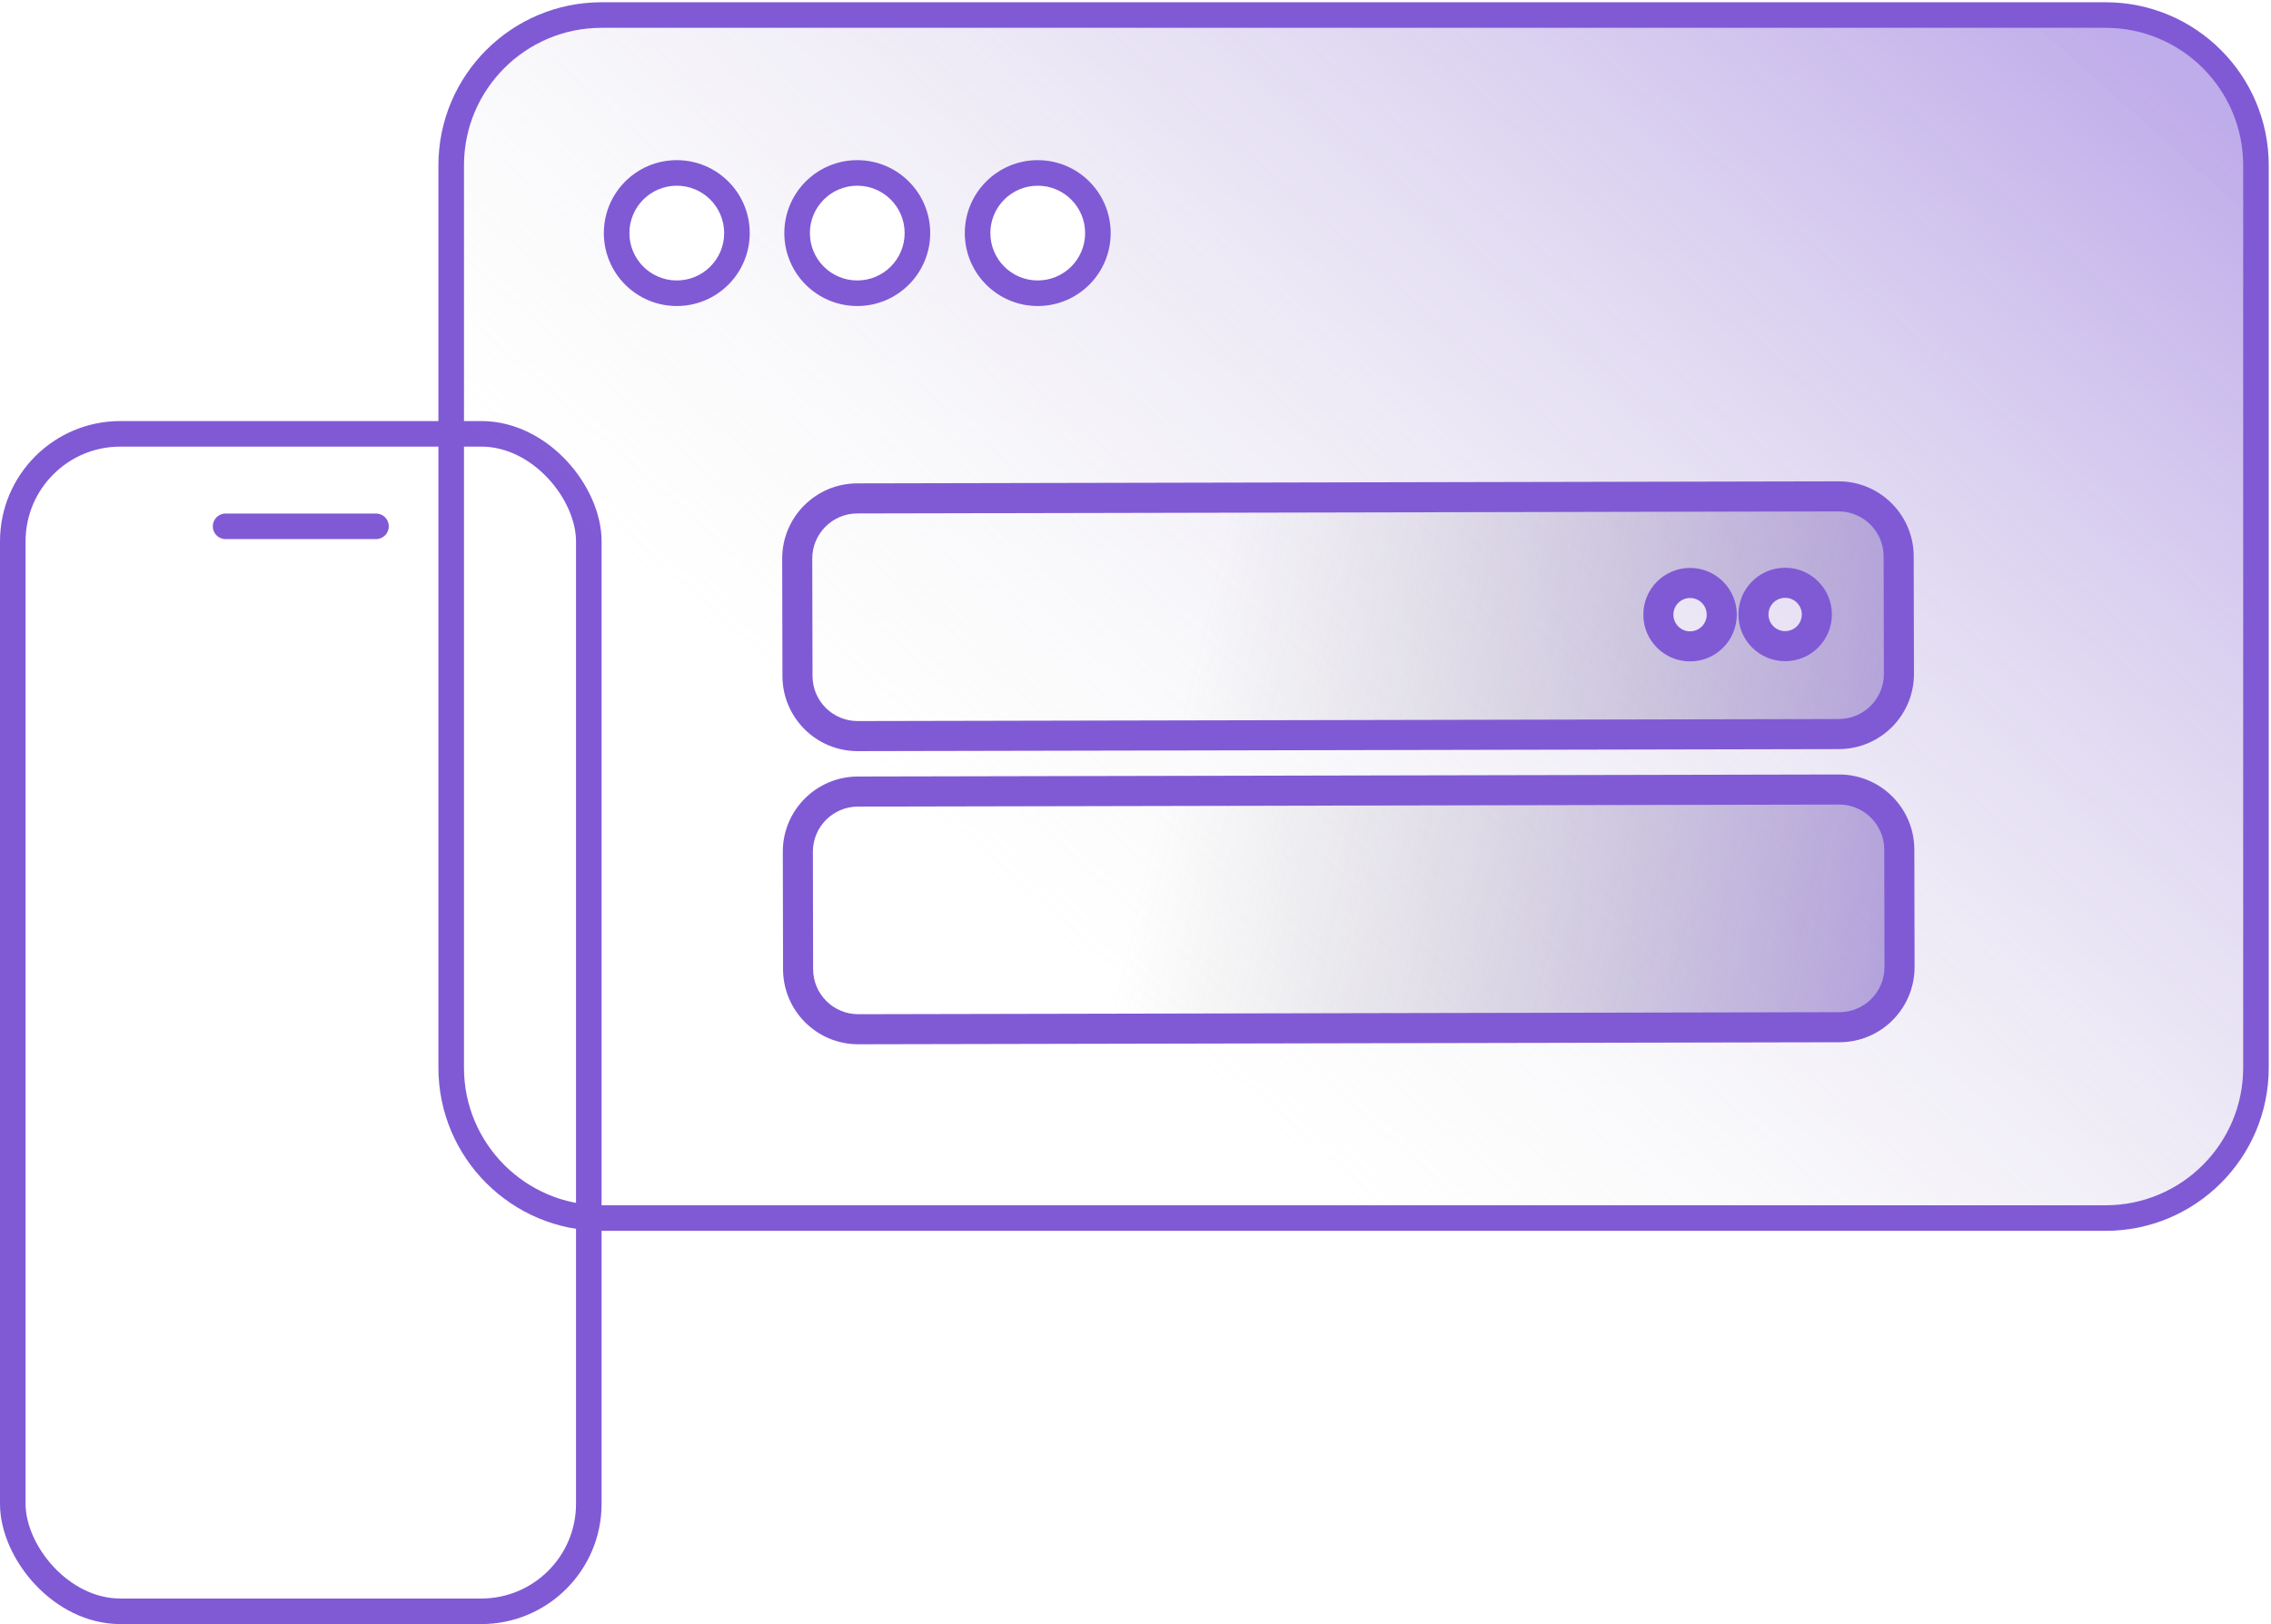
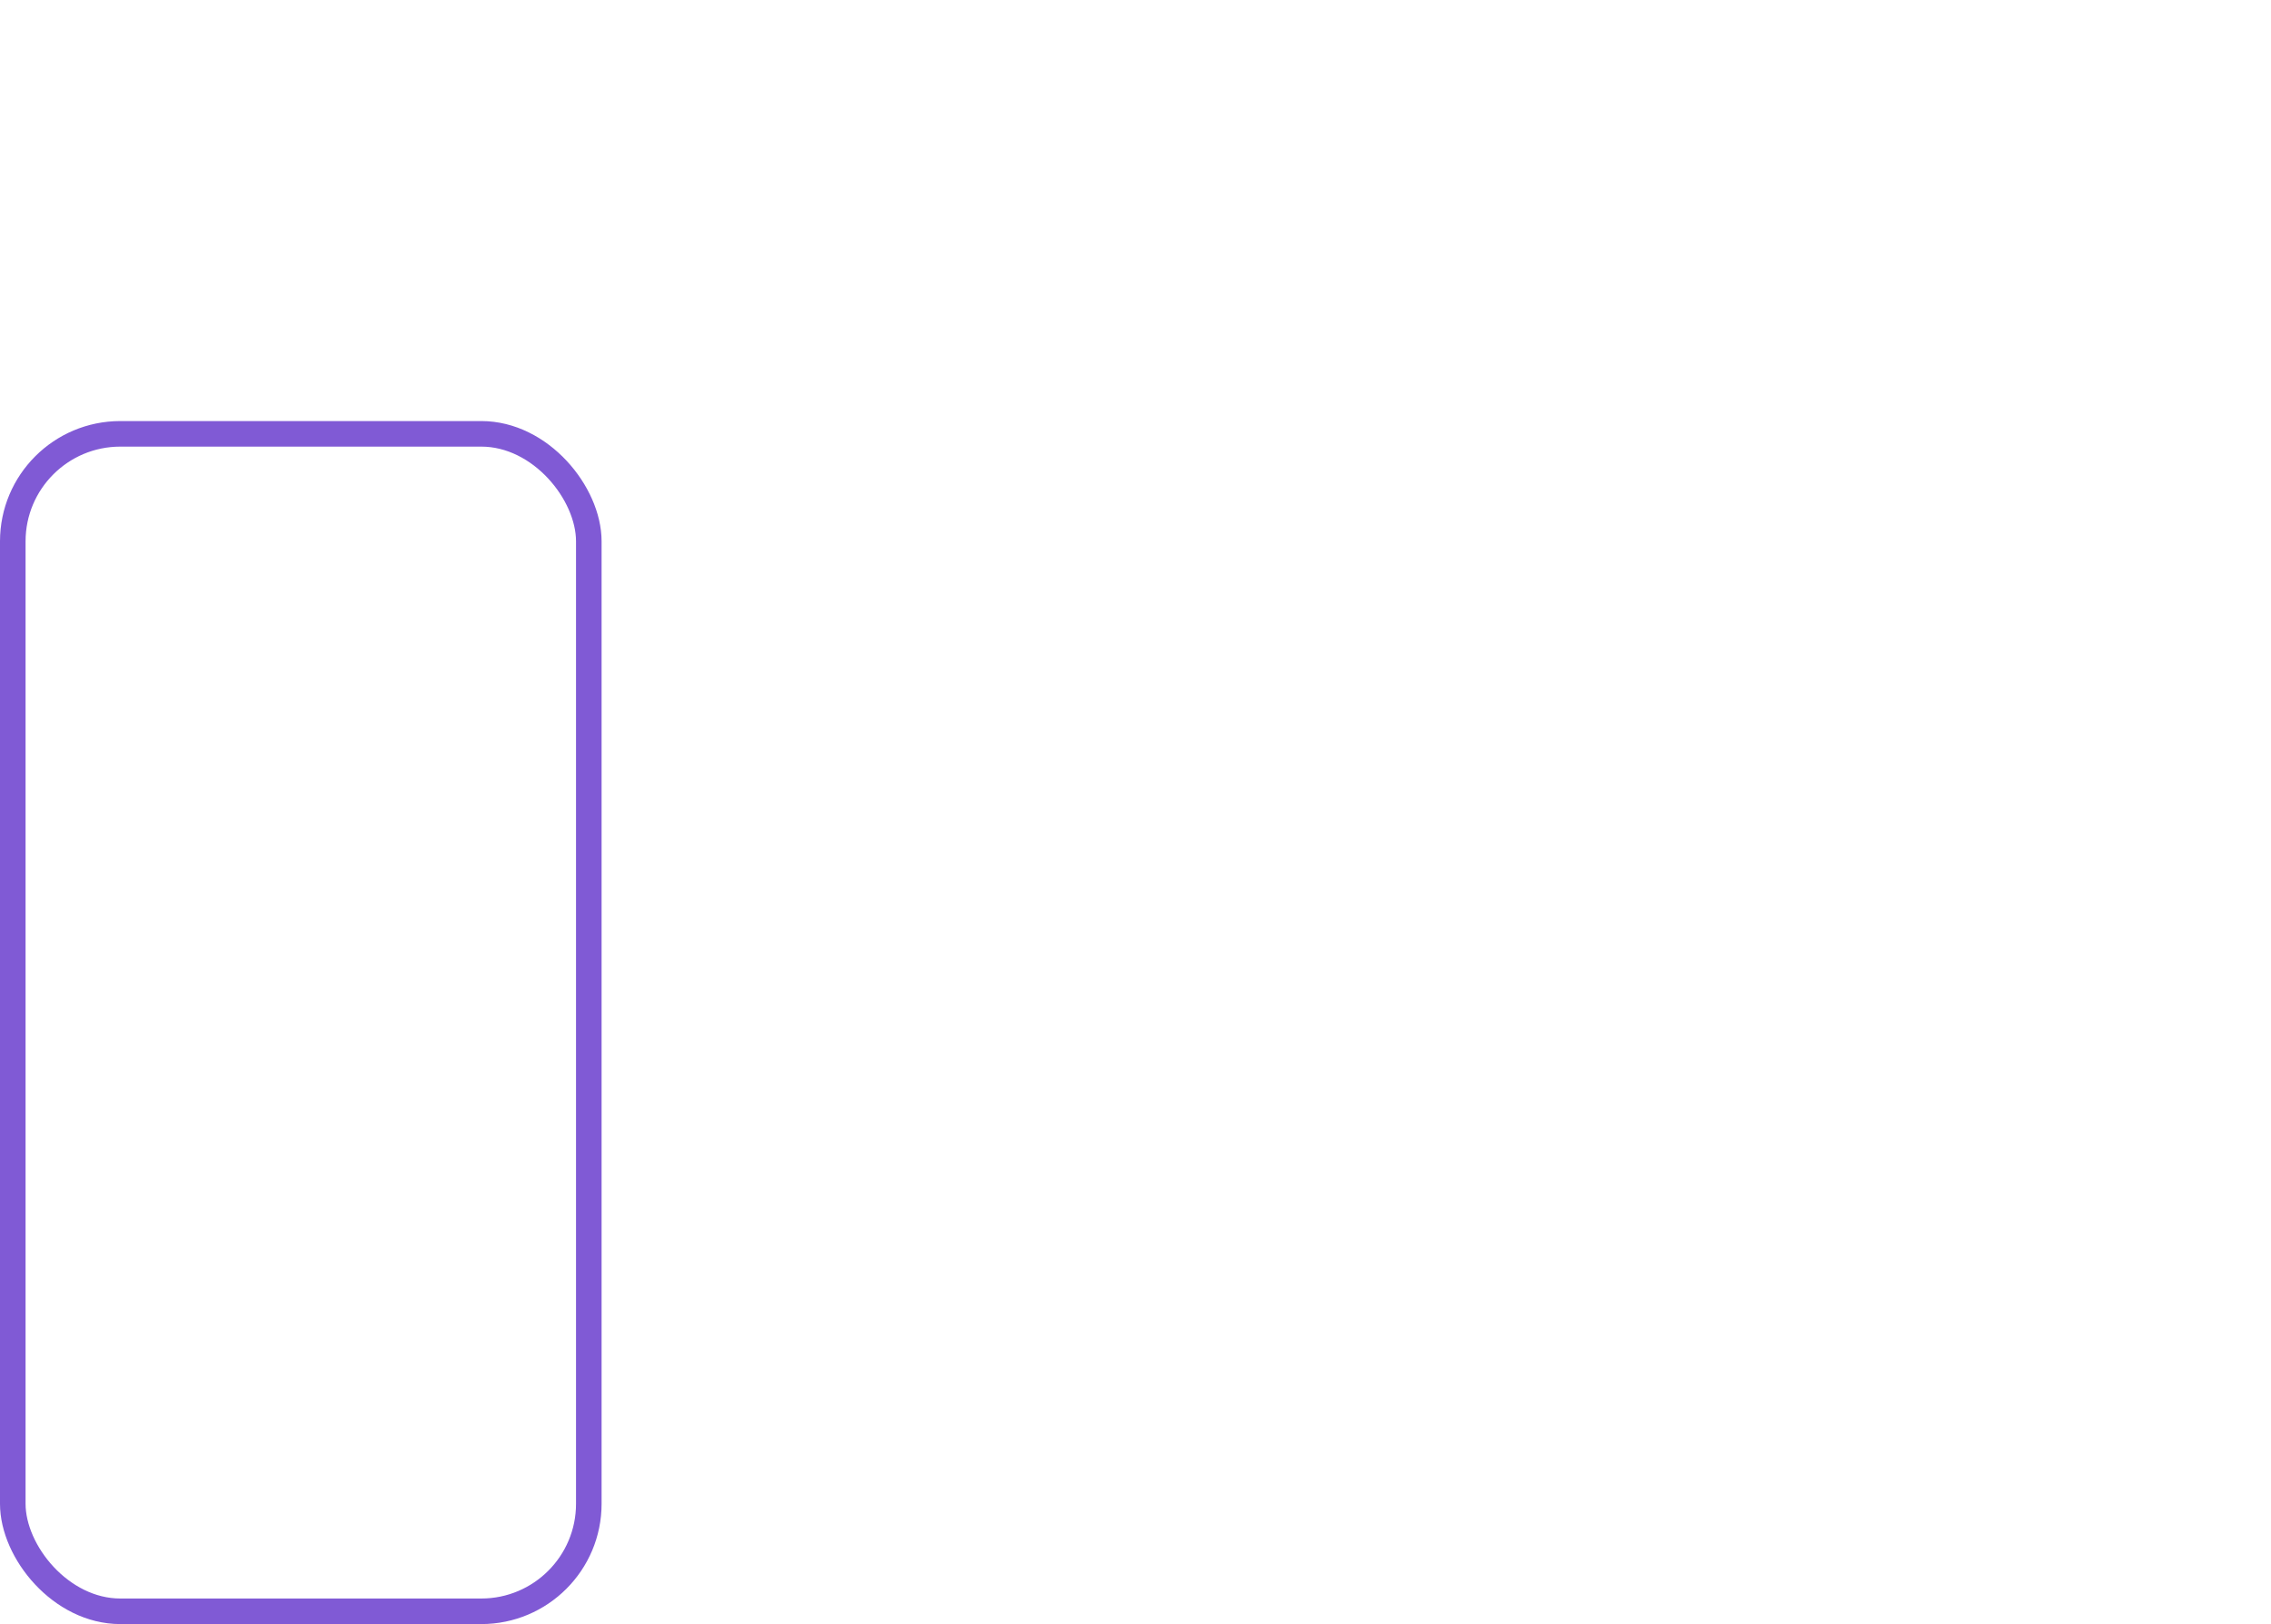
<svg xmlns="http://www.w3.org/2000/svg" width="151" height="108" viewBox="0 0 151 108" fill="none">
  <rect x="0.85" y="28.85" width="38.3" height="78.3" rx="7.15" stroke="#805AD5" stroke-width="1.7" />
-   <path d="M15 35L25 35" stroke="#805AD5" stroke-width="1.7" stroke-linecap="round" stroke-linejoin="round" />
-   <path fill-rule="evenodd" clip-rule="evenodd" d="M40 1C34.477 1 30 5.477 30 11V71C30 76.523 34.477 81 40 81H140C145.523 81 150 76.523 150 71V11C150 5.477 145.523 1 140 1L40 1ZM69 11.5C66.791 11.5 65 13.291 65 15.5C65 17.709 66.791 19.5 69 19.5C71.209 19.5 73 17.709 73 15.5C73 13.291 71.209 11.5 69 11.5ZM53 15.5C53 13.291 54.791 11.5 57 11.5C59.209 11.5 61 13.291 61 15.5C61 17.709 59.209 19.5 57 19.5C54.791 19.5 53 17.709 53 15.5ZM45 11.5C42.791 11.5 41 13.291 41 15.5C41 17.709 42.791 19.5 45 19.5C47.209 19.5 49 17.709 49 15.5C49 13.291 47.209 11.5 45 11.5Z" fill="url(#paint0_linear_4529_22427)" fill-opacity="0.5" />
-   <path d="M69 19.5V20.35V19.5ZM53 15.5H53.85V15.5L53 15.5ZM61 15.5H61.85V15.5L61 15.5ZM57 19.5V20.35V19.5ZM45 11.5V12.35V11.5ZM45 19.5L45 20.35H45V19.5ZM30.85 11C30.85 5.947 34.947 1.85 40 1.85V0.15C34.008 0.15 29.15 5.008 29.15 11H30.85ZM30.85 71V11H29.15V71H30.85ZM40 80.15C34.947 80.15 30.85 76.053 30.85 71H29.15C29.15 76.992 34.008 81.85 40 81.85V80.15ZM140 80.15H40V81.85H140V80.15ZM149.15 71C149.15 76.053 145.053 80.15 140 80.15V81.85C145.992 81.85 150.85 76.992 150.85 71H149.15ZM149.15 11V71H150.85V11H149.15ZM140 1.85C145.053 1.85 149.15 5.947 149.15 11H150.85C150.85 5.008 145.992 0.15 140 0.15V1.85ZM40 1.85L140 1.85V0.15L40 0.15V1.85ZM65.85 15.5C65.85 13.76 67.26 12.35 69 12.35V10.65C66.321 10.65 64.15 12.822 64.15 15.5H65.85ZM69 18.65C67.26 18.65 65.85 17.24 65.85 15.5H64.15C64.15 18.179 66.321 20.35 69 20.35V18.65ZM72.15 15.5C72.15 17.24 70.74 18.65 69 18.65V20.35C71.679 20.35 73.85 18.179 73.85 15.5H72.15ZM69 12.35C70.74 12.35 72.15 13.76 72.15 15.5H73.85C73.85 12.822 71.679 10.65 69 10.65V12.35ZM57 10.65C54.321 10.65 52.15 12.821 52.15 15.5L53.85 15.5C53.85 13.76 55.26 12.35 57 12.35V10.65ZM61.85 15.5C61.85 12.821 59.679 10.65 57 10.65V12.35C58.74 12.35 60.15 13.76 60.15 15.5L61.85 15.5ZM57 20.35C59.679 20.35 61.85 18.179 61.85 15.5H60.15C60.15 17.24 58.74 18.65 57 18.65V20.35ZM52.15 15.5C52.15 18.179 54.321 20.35 57 20.35V18.65C55.26 18.65 53.85 17.24 53.85 15.5H52.15ZM41.85 15.5C41.85 13.76 43.26 12.35 45 12.35V10.65C42.321 10.65 40.15 12.821 40.15 15.5H41.85ZM45 18.65C43.26 18.65 41.85 17.24 41.85 15.5H40.15C40.15 18.179 42.321 20.35 45 20.35L45 18.65ZM48.15 15.5C48.15 17.24 46.74 18.65 45 18.65V20.35C47.679 20.35 49.85 18.179 49.85 15.5H48.15ZM45 12.35C46.74 12.35 48.15 13.76 48.15 15.5H49.85C49.85 12.821 47.679 10.65 45 10.65V12.35Z" fill="#805AD5" />
-   <path fill-rule="evenodd" clip-rule="evenodd" d="M57 33.144C54.791 33.148 53.004 34.943 53.008 37.152L53.025 44.958C53.029 47.167 54.824 48.955 57.033 48.95L122.269 48.815C124.478 48.81 126.265 47.015 126.261 44.806L126.244 37C126.24 34.791 124.445 33.004 122.236 33.008L57 33.144ZM118.7 42.969C119.863 42.967 120.805 42.022 120.803 40.858C120.8 39.694 119.855 38.752 118.691 38.754C117.527 38.757 116.585 39.702 116.588 40.866C116.59 42.03 117.536 42.972 118.7 42.969ZM114.481 40.871C114.483 42.035 113.541 42.98 112.377 42.983C111.213 42.985 110.268 42.043 110.265 40.879C110.263 39.715 111.205 38.77 112.369 38.767C113.533 38.765 114.478 39.707 114.481 40.871ZM57.04 52.638C54.831 52.643 53.044 54.437 53.049 56.646L53.065 64.453C53.069 66.662 54.864 68.449 57.073 68.444L122.309 68.309C124.518 68.304 126.306 66.51 126.301 64.301L126.285 56.494C126.28 54.285 124.486 52.498 122.277 52.503L57.04 52.638Z" fill="url(#paint1_linear_4529_22427)" fill-opacity="0.5" />
-   <path d="M53.008 37.152L54.008 37.15L53.008 37.152ZM57 33.144L56.998 32.144L57 33.144ZM53.025 44.958L52.025 44.96L53.025 44.958ZM57.033 48.95L57.031 47.95L57.033 48.95ZM122.269 48.815L122.271 49.815L122.269 48.815ZM122.236 33.008L122.238 34.008L122.236 33.008ZM53.049 56.646L52.049 56.648L53.049 56.646ZM57.04 52.638L57.038 51.638L57.04 52.638ZM53.065 64.453L54.065 64.451L53.065 64.453ZM57.073 68.444L57.071 67.444L57.073 68.444ZM122.309 68.309L122.311 69.309L122.309 68.309ZM126.301 64.301L127.301 64.299L126.301 64.301ZM126.285 56.494L125.285 56.496L126.285 56.494ZM122.277 52.503L122.279 53.503L122.277 52.503ZM54.008 37.15C54.005 35.493 55.345 34.147 57.002 34.144L56.998 32.144C54.236 32.149 52.003 34.392 52.008 37.154L54.008 37.15ZM54.025 44.956L54.008 37.15L52.008 37.154L52.025 44.96L54.025 44.956ZM57.031 47.95C55.374 47.953 54.028 46.613 54.025 44.956L52.025 44.96C52.03 47.722 54.273 49.956 57.035 49.95L57.031 47.95ZM122.267 47.815L57.031 47.95L57.035 49.95L122.271 49.815L122.267 47.815ZM125.261 44.808C125.264 46.465 123.924 47.811 122.267 47.815L122.271 49.815C125.032 49.809 127.266 47.566 127.261 44.804L125.261 44.808ZM125.244 37.002L125.261 44.808L127.261 44.804L127.244 36.998L125.244 37.002ZM122.238 34.008C123.895 34.005 125.241 35.345 125.244 37.002L127.244 36.998C127.239 34.236 124.995 32.002 122.234 32.008L122.238 34.008ZM57.002 34.144L122.238 34.008L122.234 32.008L56.998 32.144L57.002 34.144ZM119.803 40.86C119.804 41.471 119.309 41.968 118.697 41.969L118.702 43.969C120.418 43.966 121.806 42.572 121.803 40.855L119.803 40.86ZM118.693 39.754C119.305 39.753 119.801 40.248 119.803 40.86L121.803 40.855C121.799 39.139 120.405 37.751 118.689 37.754L118.693 39.754ZM117.588 40.864C117.586 40.252 118.081 39.756 118.693 39.754L118.689 37.754C116.972 37.758 115.584 39.152 115.588 40.868L117.588 40.864ZM118.697 41.969C118.086 41.971 117.589 41.476 117.588 40.864L115.588 40.868C115.591 42.585 116.985 43.973 118.702 43.969L118.697 41.969ZM112.379 43.983C114.096 43.979 115.484 42.585 115.481 40.868L113.481 40.873C113.482 41.484 112.987 41.981 112.375 41.983L112.379 43.983ZM109.265 40.881C109.269 42.598 110.663 43.986 112.379 43.983L112.375 41.983C111.764 41.984 111.267 41.489 111.265 40.877L109.265 40.881ZM112.367 37.767C110.65 37.771 109.262 39.165 109.265 40.881L111.265 40.877C111.264 40.266 111.759 39.769 112.371 39.767L112.367 37.767ZM115.481 40.868C115.477 39.152 114.083 37.764 112.367 37.767L112.371 39.767C112.982 39.766 113.479 40.261 113.481 40.873L115.481 40.868ZM54.049 56.644C54.045 54.987 55.386 53.642 57.042 53.638L57.038 51.638C54.277 51.644 52.043 53.887 52.049 56.648L54.049 56.644ZM54.065 64.451L54.049 56.644L52.049 56.648L52.065 64.455L54.065 64.451ZM57.071 67.444C55.414 67.448 54.068 66.108 54.065 64.451L52.065 64.455C52.071 67.216 54.314 69.45 57.075 69.444L57.071 67.444ZM122.307 67.309L57.071 67.444L57.075 69.444L122.311 69.309L122.307 67.309ZM125.301 64.303C125.304 65.96 123.964 67.306 122.307 67.309L122.311 69.309C125.073 69.303 127.307 67.06 127.301 64.299L125.301 64.303ZM125.285 56.496L125.301 64.303L127.301 64.299L127.285 56.492L125.285 56.496ZM122.279 53.503C123.935 53.499 125.281 54.84 125.285 56.496L127.285 56.492C127.279 53.731 125.036 51.497 122.274 51.503L122.279 53.503ZM57.042 53.638L122.279 53.503L122.274 51.503L57.038 51.638L57.042 53.638Z" fill="#805AD5" />
  <defs>
    <linearGradient id="paint0_linear_4529_22427" x1="151.303" y1="12.06" x2="90" y2="81" gradientUnits="userSpaceOnUse">
      <stop stop-color="#805AD5" />
      <stop offset="1" stop-color="#D8D8D8" stop-opacity="0" />
    </linearGradient>
    <linearGradient id="paint1_linear_4529_22427" x1="129.855" y1="64.92" x2="77.295" y2="52.409" gradientUnits="userSpaceOnUse">
      <stop stop-color="#6B46C1" />
      <stop offset="1" stop-color="#7B7B7B" stop-opacity="0" />
    </linearGradient>
  </defs>
</svg>